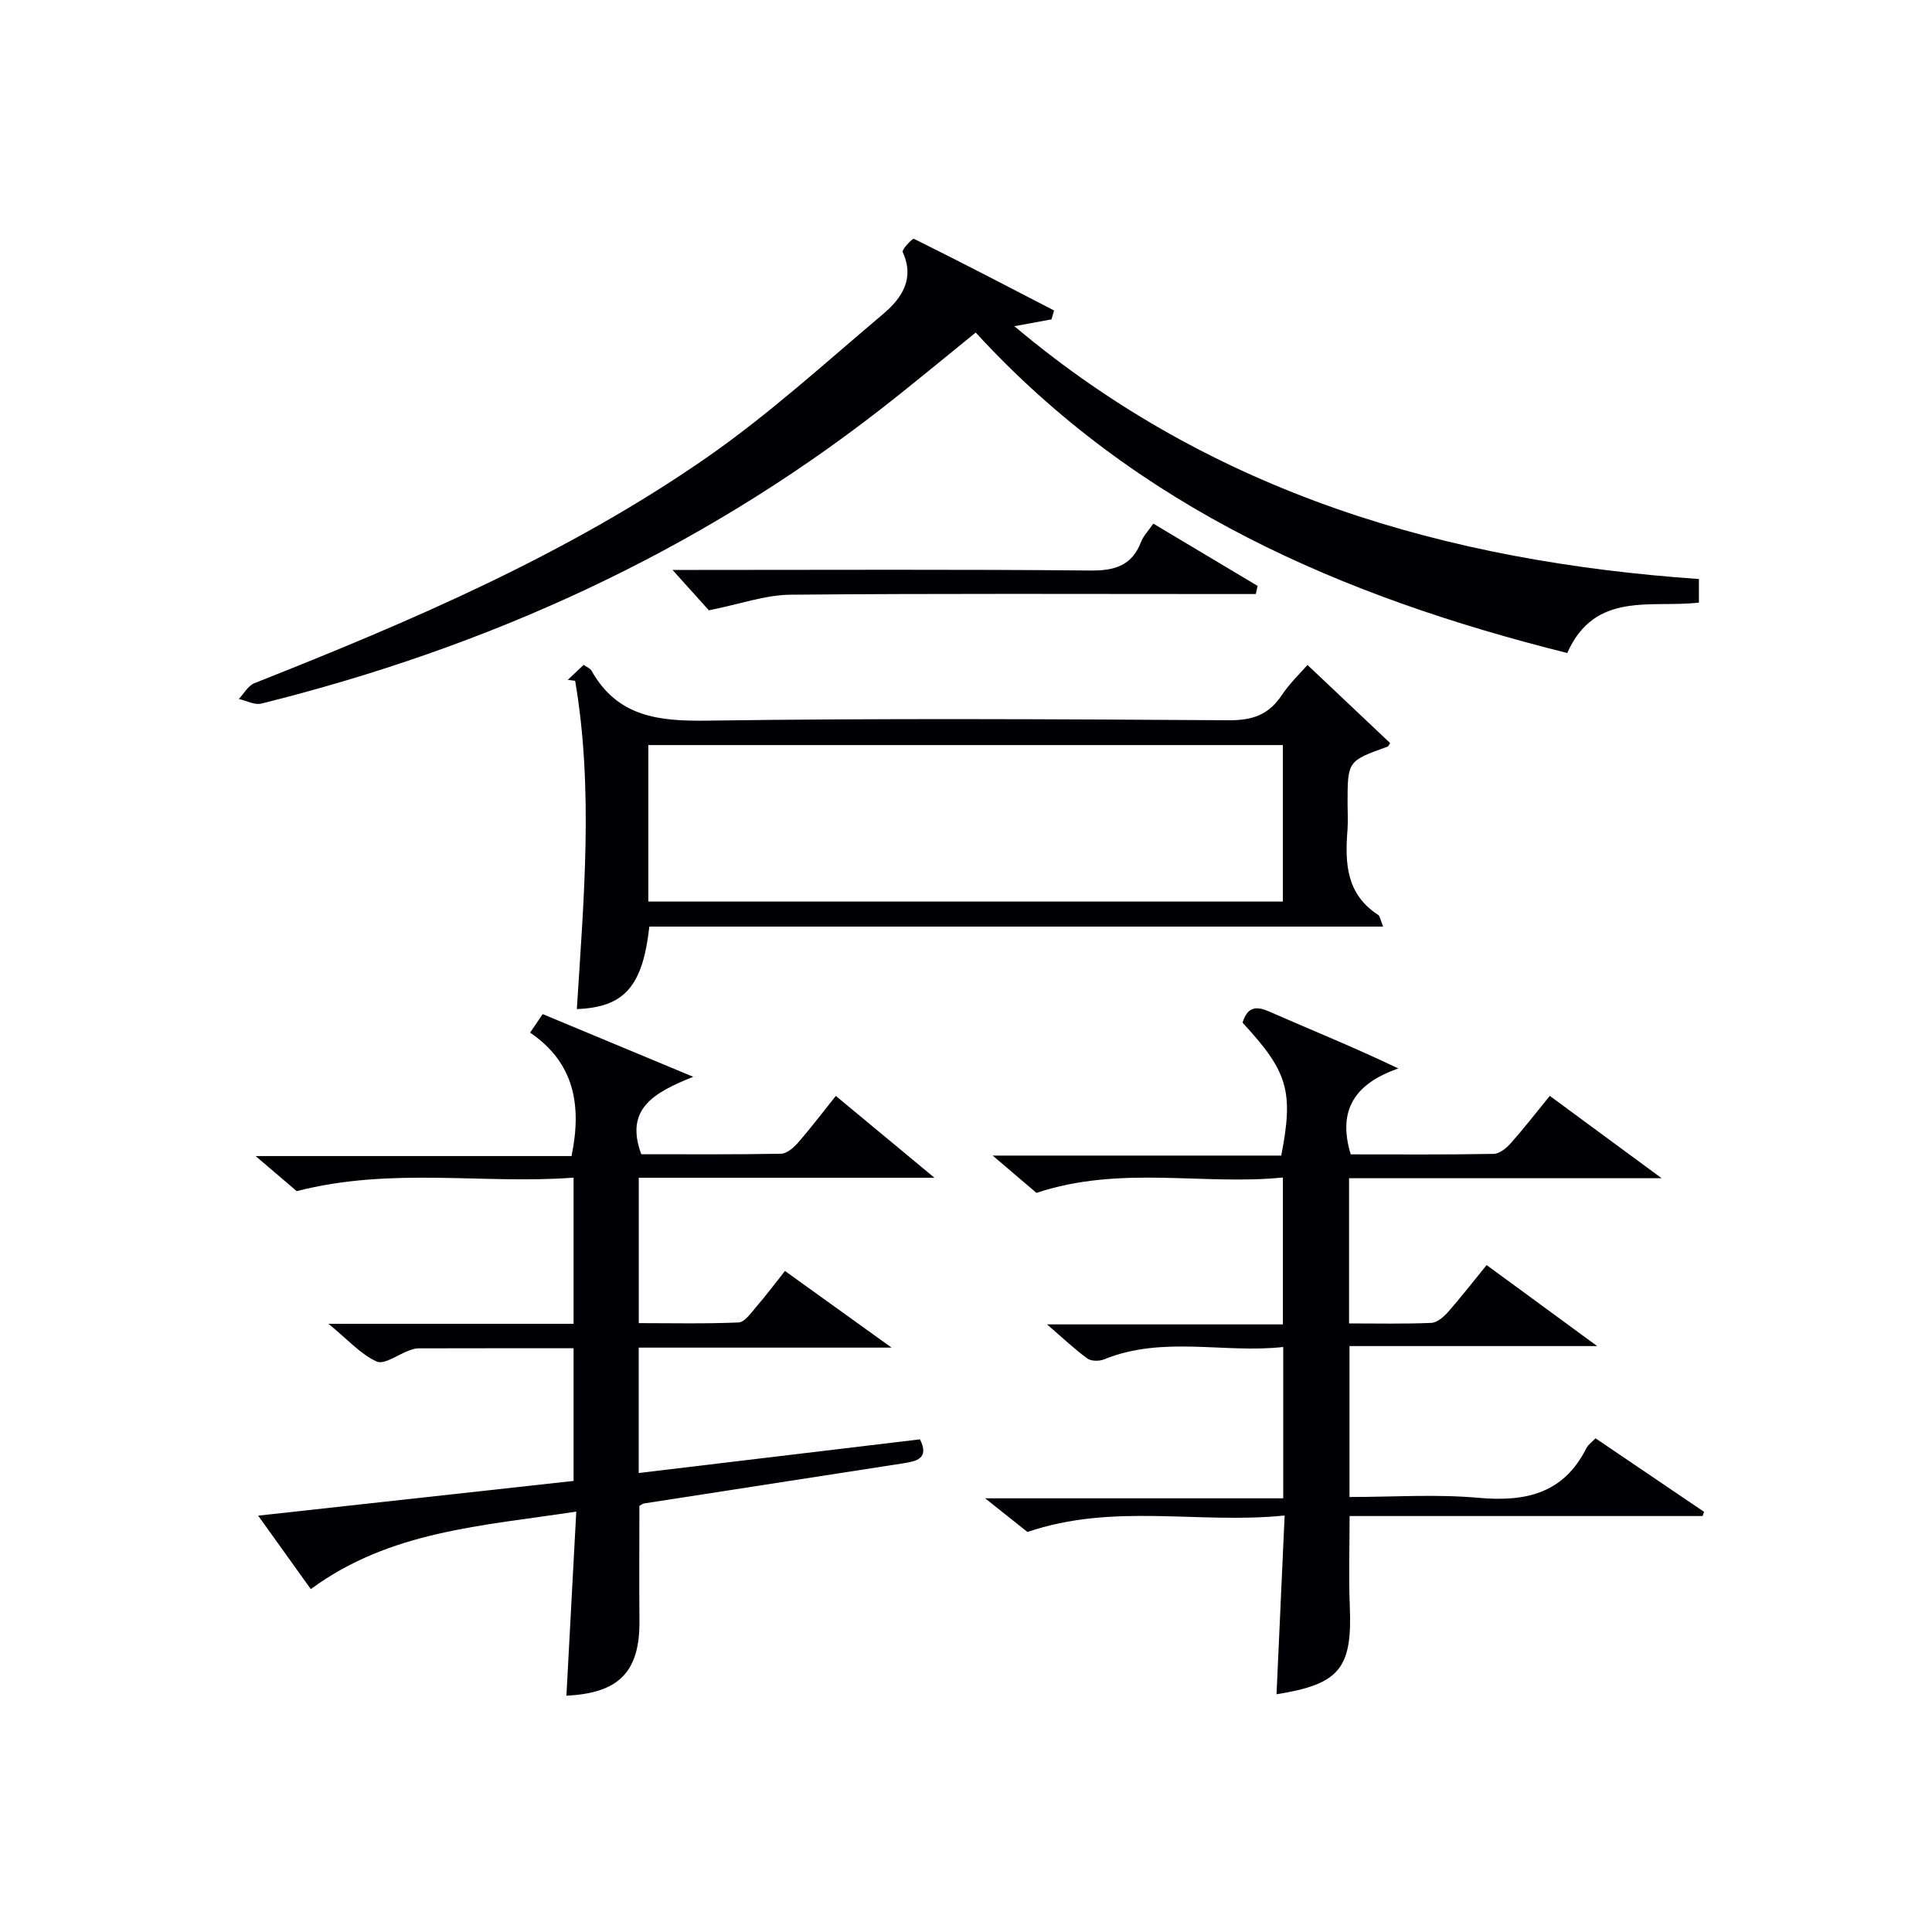
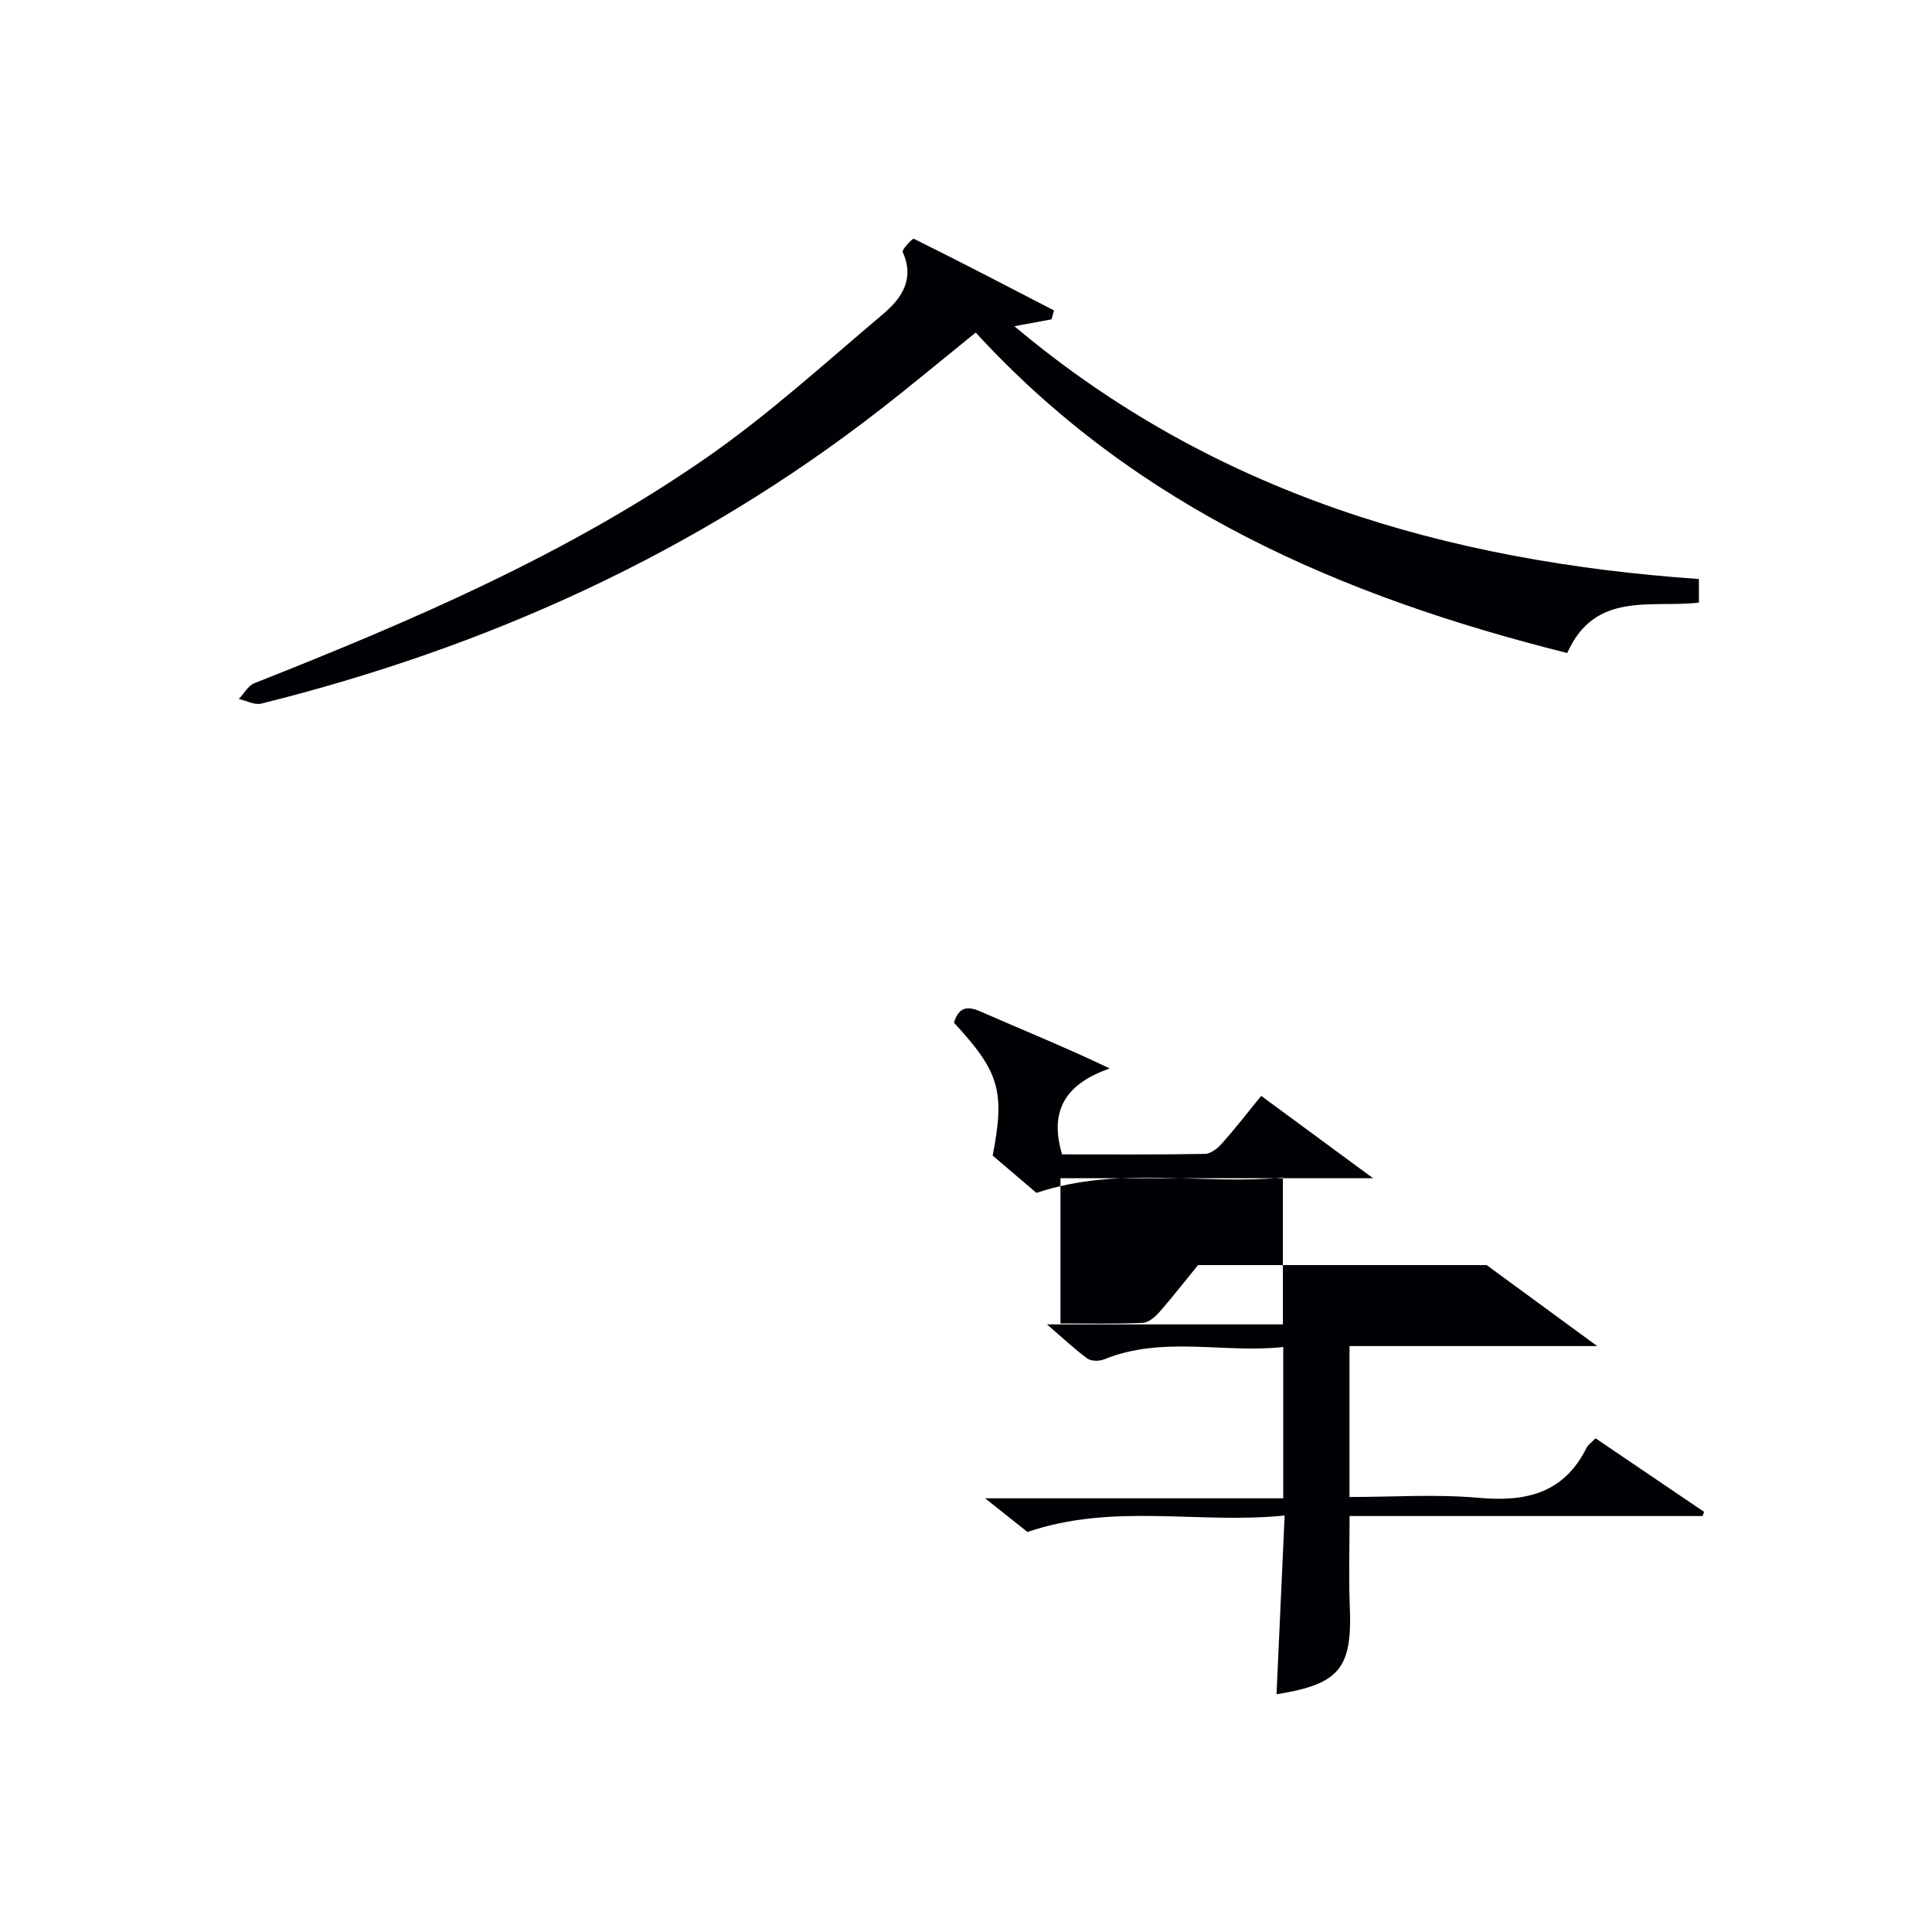
<svg xmlns="http://www.w3.org/2000/svg" enable-background="new 0 0 400 400" viewBox="0 0 400 400">
  <g fill="#010105">
-     <path d="m118.75 306.61c0-9.31 0-18.22 0-27.47-10.86 0-21.47-.01-32.08.02-.65 0-1.32.21-1.94.43-2.3.83-5.16 3.01-6.74 2.3-3.31-1.49-5.93-4.49-9.98-7.81h50.74c0-10.16 0-19.76 0-30.26-18.7 1.41-37.6-2.27-57.32 2.79-1.84-1.57-4.72-4.03-8.51-7.26h65.41c2.18-10.59.55-19.34-8.58-25.56.98-1.44 1.71-2.5 2.61-3.83 9.93 4.13 19.74 8.22 31.17 12.98-8.24 3.29-14.22 6.68-10.76 16.03 9.37 0 19.15.08 28.92-.1 1.2-.02 2.61-1.24 3.51-2.27 2.62-2.99 5.02-6.17 7.85-9.7 6.67 5.53 13.11 10.88 20.42 16.94-20.96 0-40.96 0-61.22 0v30.1c6.84 0 13.77.16 20.67-.14 1.23-.05 2.5-1.89 3.54-3.09 2.05-2.39 3.95-4.91 6.06-7.57 7.1 5.1 14.02 10.08 22.07 15.87-18.31 0-35.2 0-52.35 0v25.96c19.47-2.33 38.8-4.64 58.23-6.97 2.01 4.01-.77 4.54-3.5 4.97-17.87 2.78-35.74 5.53-53.61 8.3-.3.05-.57.28-.98.5 0 7.89-.06 15.84.01 23.79.09 10.5-4.17 15-15.12 15.51.67-12.52 1.34-25.03 2.04-38.11-19.5 2.98-38.57 3.98-54.96 16.05-3.38-4.72-6.81-9.5-10.9-15.21 22.14-2.43 43.47-4.78 65.3-7.19z" />
-     <path d="m307.79 261.92c7.64 5.6 14.86 10.89 22.89 16.77-17.54 0-34.21 0-51.28 0v31.25c8.89 0 17.88-.63 26.75.17 9.76.87 17.59-.9 22.3-10.3.35-.7 1.1-1.2 1.88-2.03 7.57 5.13 15.02 10.18 22.48 15.23-.1.29-.21.58-.31.87-24.22 0-48.44 0-73.08 0 0 6.46-.21 12.54.04 18.6.54 12.92-2.05 16.21-15.17 18.3.55-12.06 1.09-24.09 1.68-37.01-17.88 1.82-35.4-2.67-53.25 3.41-2.09-1.67-4.94-3.93-8.76-6.97h61.72c0-10.56 0-20.48 0-31.33-12.28 1.37-24.88-2.41-37.12 2.57-.99.4-2.64.39-3.44-.19-2.62-1.91-4.99-4.16-8.35-7.06h48.84c0-10.09 0-19.81 0-30.41-16.61 1.67-33.58-2.6-51.03 3.18-2.2-1.87-5.2-4.44-9.06-7.72h59.75c2.59-13.34 1.38-17.36-8.01-27.51.89-2.89 2.39-3.68 5.44-2.34 8.74 3.84 17.6 7.4 26.8 11.81-8.74 3.07-12.7 8.38-9.85 17.79 9.69 0 19.64.08 29.58-.1 1.21-.02 2.64-1.17 3.53-2.18 2.74-3.08 5.26-6.34 8.11-9.83 7.55 5.56 14.83 10.92 23.16 17.05-22.33 0-43.37 0-64.72 0v30.06c5.79 0 11.42.13 17.02-.11 1.21-.05 2.58-1.25 3.49-2.27 2.63-2.99 5.07-6.15 7.97-9.7z" />
+     <path d="m307.79 261.92c7.64 5.6 14.86 10.89 22.89 16.77-17.54 0-34.21 0-51.28 0v31.25c8.89 0 17.88-.63 26.75.17 9.76.87 17.59-.9 22.3-10.3.35-.7 1.1-1.2 1.88-2.03 7.57 5.13 15.02 10.18 22.48 15.23-.1.29-.21.58-.31.87-24.22 0-48.44 0-73.08 0 0 6.46-.21 12.54.04 18.6.54 12.92-2.05 16.21-15.17 18.3.55-12.06 1.09-24.09 1.68-37.01-17.88 1.82-35.4-2.67-53.25 3.41-2.09-1.67-4.94-3.93-8.76-6.97h61.72c0-10.56 0-20.48 0-31.33-12.28 1.37-24.88-2.41-37.12 2.57-.99.4-2.64.39-3.44-.19-2.62-1.91-4.99-4.16-8.35-7.06h48.84c0-10.09 0-19.81 0-30.41-16.61 1.67-33.58-2.6-51.03 3.18-2.2-1.87-5.2-4.44-9.06-7.72c2.59-13.34 1.38-17.36-8.01-27.51.89-2.89 2.39-3.68 5.44-2.34 8.74 3.84 17.6 7.4 26.8 11.81-8.74 3.07-12.7 8.38-9.85 17.79 9.69 0 19.64.08 29.58-.1 1.21-.02 2.64-1.17 3.53-2.18 2.74-3.08 5.26-6.34 8.11-9.83 7.55 5.56 14.83 10.92 23.16 17.05-22.33 0-43.37 0-64.72 0v30.06c5.79 0 11.42.13 17.02-.11 1.21-.05 2.58-1.25 3.49-2.27 2.63-2.99 5.07-6.15 7.97-9.7z" />
    <path d="m217.7 66.12c-2.37.44-4.74.87-7.68 1.42 41.15 34.64 89.44 48.7 141.72 52.34v4.88c-9.91 1.16-21.52-2.47-27.26 10.44-46.45-11.63-89.09-29.92-122.47-66.35-6.57 5.31-13.05 10.72-19.71 15.9-38.24 29.75-81.36 49.26-128.19 60.92-1.39.35-3.1-.61-4.67-.95 1.06-1.11 1.92-2.75 3.22-3.27 32.52-12.86 64.65-26.61 93.51-46.62 12.93-8.97 24.67-19.69 36.73-29.87 3.76-3.18 6.54-7.22 3.99-12.78-.23-.49 2.04-2.88 2.32-2.74 9.74 4.82 19.37 9.84 29.02 14.84-.17.6-.35 1.22-.53 1.84z" />
-     <path d="m270.7 137.67c5.82 5.5 11.46 10.83 17.1 16.16-.17.25-.29.67-.54.76-8.26 2.97-8.26 2.97-8.26 11.77 0 1.83.12 3.67-.02 5.49-.54 6.82-.26 13.29 6.33 17.55.42.27.49 1.08 1.05 2.44-51.05 0-101.53 0-151.92 0-1.38 12.45-5.22 16.7-15.01 17.08 1.42-22.7 3.48-45.42-.35-67.97-.51-.06-1.02-.12-1.53-.19 1.04-.98 2.08-1.96 3.28-3.1.65.45 1.35.7 1.63 1.19 5.41 9.63 13.99 10.5 24.08 10.35 35.96-.51 71.93-.3 107.9-.08 4.8.03 8.19-1.1 10.87-5.1 1.72-2.58 4.02-4.77 5.39-6.35zm-136.47 48.99h131.37c0-11.06 0-21.78 0-32.4-43.98 0-87.56 0-131.37 0z" />
-     <path d="m146.76 126.36c-1.77-1.97-4.52-5.02-7.52-8.36h5.16c27.13 0 54.26-.14 81.39.12 5.09.05 8.58-1.05 10.47-5.96.46-1.2 1.45-2.19 2.52-3.75 7.27 4.34 14.43 8.62 21.59 12.89-.12.56-.25 1.13-.37 1.69-1.67 0-3.34 0-5.01 0-30.46 0-60.92-.14-91.38.14-5.2.06-10.38 1.94-16.85 3.23z" />
  </g>
</svg>